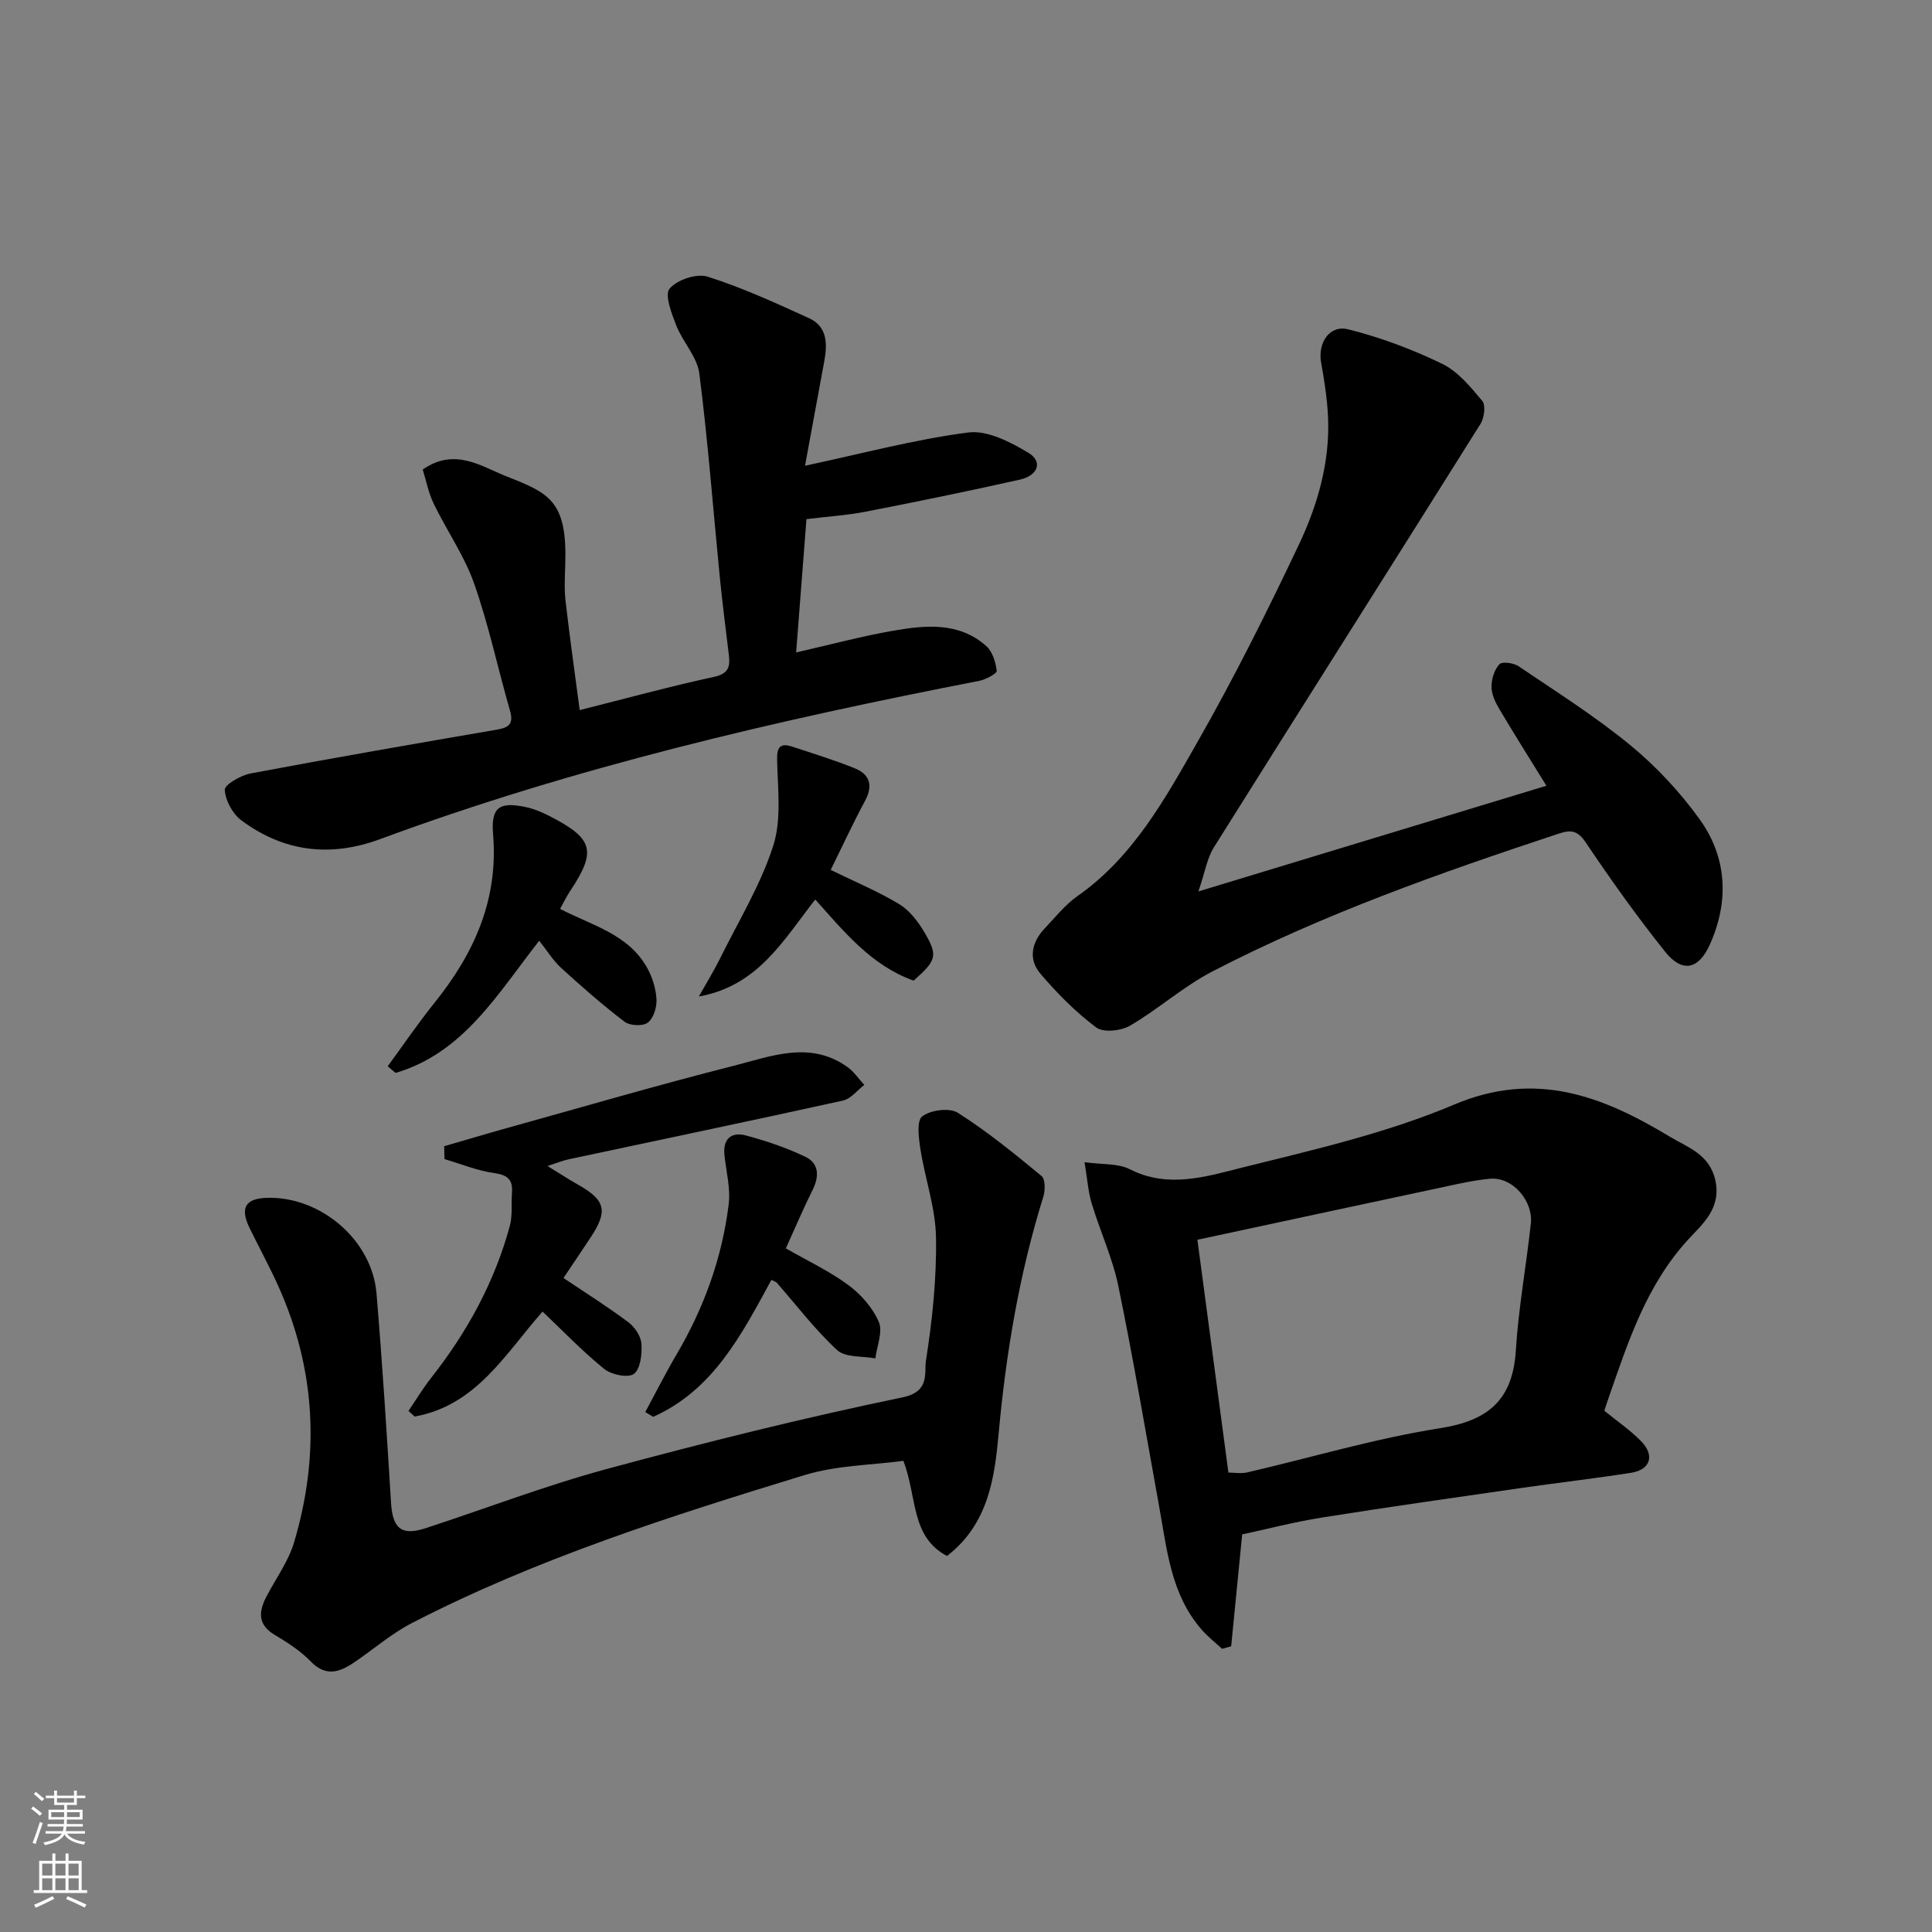
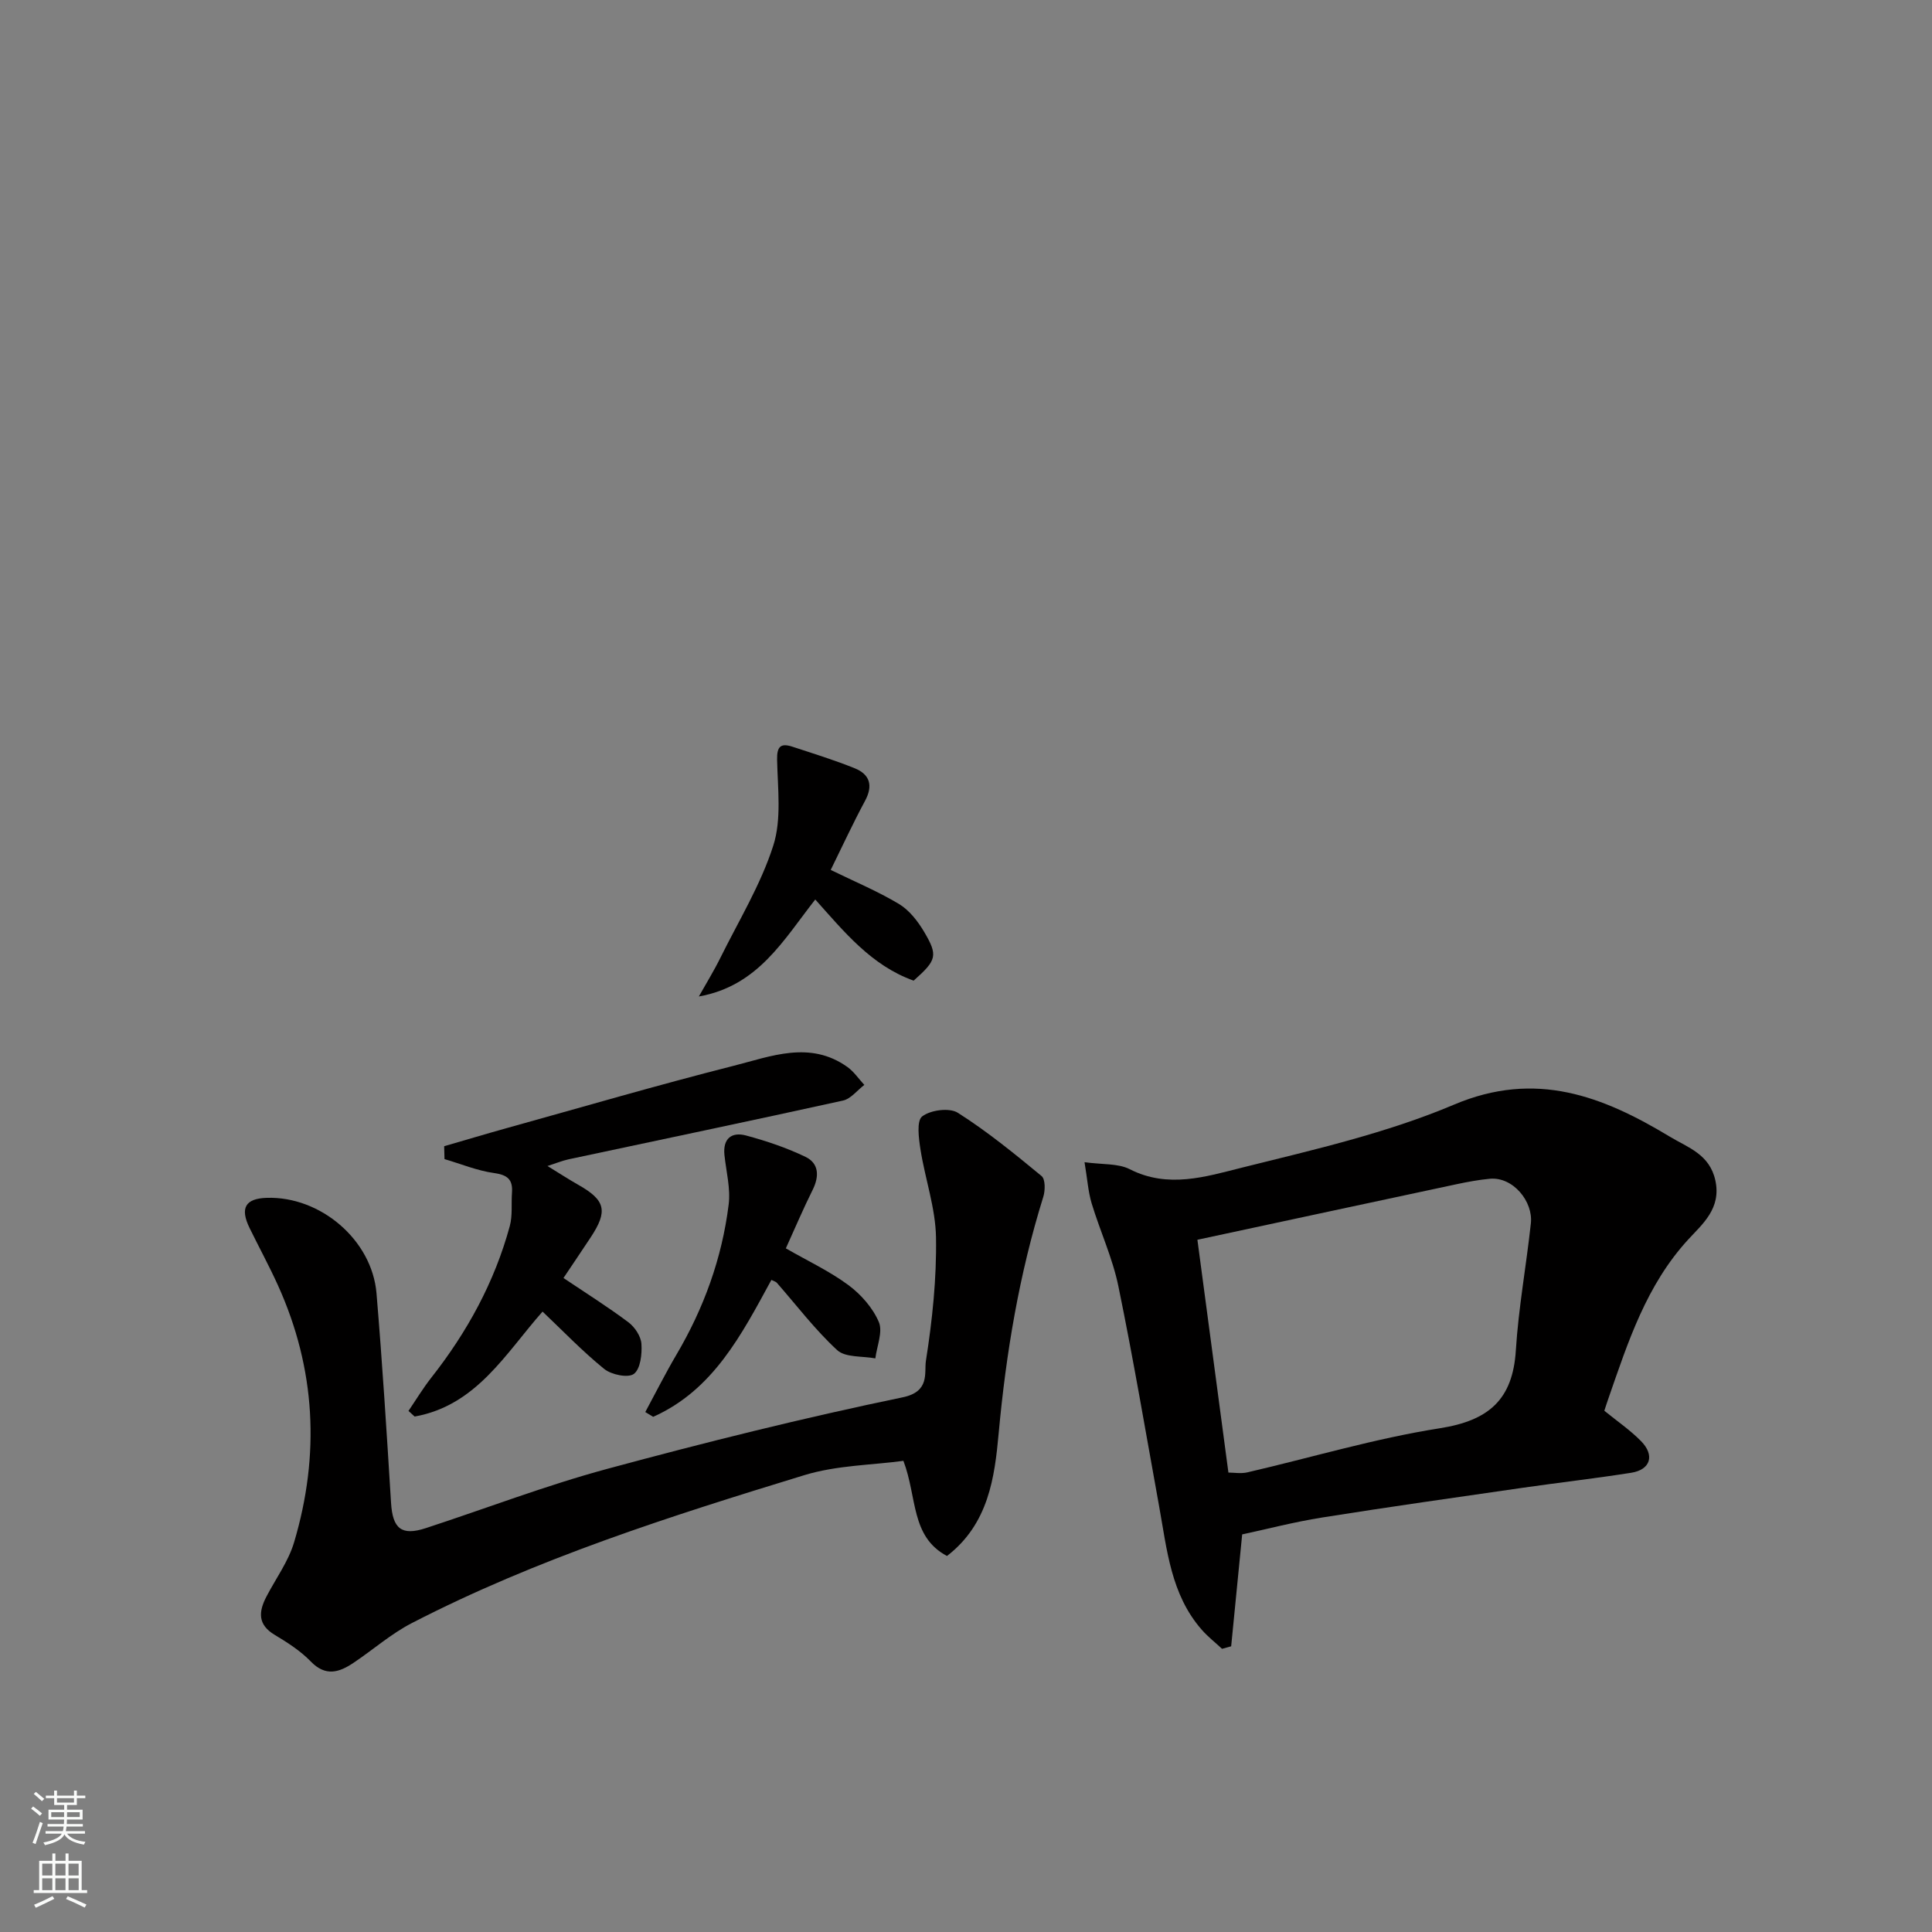
<svg xmlns="http://www.w3.org/2000/svg" enable-background="new 0 0 400 400" viewBox="0 0 400 400">
  <rect x="0" y="0" width="400" height="400" fill="#808080" stroke="none" />
  <g fill="#010000">
    <path d="m332.16 292.08c2.61 2.13 5.34 3.99 7.61 6.3 2.88 2.94 1.94 5.91-2.04 6.54-7.42 1.17-14.9 2.02-22.34 3.09-13.9 2.01-27.82 3.97-41.69 6.18-5.77.92-11.44 2.4-16.52 3.49-.75 7.6-1.51 15.39-2.28 23.17-.63.17-1.26.35-1.89.52-1.41-1.32-2.96-2.52-4.22-3.97-6.37-7.28-7.17-16.51-8.79-25.45-2.76-15.22-5.33-30.49-8.45-45.64-1.2-5.85-3.79-11.4-5.53-17.15-.73-2.42-.89-5.02-1.48-8.54 3.75.52 6.95.22 9.36 1.45 7.93 4.05 15.77 1.54 23.26-.33 14.8-3.69 29.89-7.12 43.86-13.03 16.96-7.19 30.83-1.75 44.74 6.65 3.7 2.23 8.21 3.61 9.39 9.05 1.25 5.78-2.67 9.01-5.59 12.18-8.72 9.49-12.49 21.25-16.56 32.96-.32.89-.6 1.81-.84 2.53zm-77.83 12.8c1.14 0 2.59.26 3.91-.04 13.3-3.08 26.45-7.03 39.89-9.14 10.08-1.59 15.07-5.9 15.71-16.13.55-8.8 2.16-17.52 3.11-26.3.49-4.49-3.67-9.66-8.5-9.22-2.26.21-4.52.63-6.75 1.1-17.79 3.79-35.58 7.62-53.79 11.53 2.11 15.77 4.22 31.61 6.42 48.2z" />
-     <path d="m248.12 184.56c24.95-7.58 48.35-14.68 72.05-21.88-3.37-5.45-6.65-10.65-9.78-15.93-.82-1.38-1.59-3.04-1.59-4.57 0-1.6.59-3.54 1.64-4.66.57-.61 2.95-.27 3.97.42 7.83 5.3 15.87 10.37 23.15 16.36 5.37 4.42 10.29 9.7 14.35 15.35 5.69 7.92 6.09 17.01 2.11 25.88-2.38 5.3-5.77 5.89-9.26 1.53-5.81-7.26-11.22-14.86-16.41-22.58-1.69-2.51-3.01-2.75-5.62-1.89-24.45 8.09-48.73 16.64-71.65 28.5-6.04 3.12-11.24 7.83-17.13 11.27-1.85 1.08-5.51 1.47-6.99.37-4.26-3.2-8.12-7.09-11.58-11.17-2.54-3-1.78-6.51.93-9.36 2.18-2.29 4.2-4.87 6.75-6.66 11.57-8.11 18.16-20.16 24.86-31.91 7.58-13.29 14.44-27.02 20.99-40.85 3.91-8.27 6.48-17.16 6.04-26.53-.18-3.75-.76-7.5-1.43-11.2-.72-4.01 1.7-7.83 5.59-6.87 6.68 1.66 13.27 4.14 19.47 7.14 3.27 1.58 5.89 4.79 8.31 7.69.75.89.41 3.5-.36 4.74-18.36 29.28-36.89 58.47-55.25 87.75-1.39 2.26-1.81 5.11-3.16 9.06z" />
-     <path d="m166.67 96.43c11.8-2.52 22.7-5.45 33.8-6.89 3.96-.51 8.75 1.98 12.48 4.23 2.97 1.78 2 4.68-1.79 5.53-10.64 2.39-21.33 4.57-32.04 6.66-3.7.72-7.49.95-12.15 1.52-.68 8.81-1.4 18.04-2.14 27.6 7.15-1.63 13.58-3.36 20.13-4.5 6.69-1.16 13.58-1.84 19.23 3.17 1.29 1.15 1.96 3.34 2.17 5.14.06.56-2.26 1.8-3.61 2.07-42.08 8.18-83.76 17.87-124.05 32.77-10.37 3.83-19.94 2.62-28.7-3.86-1.83-1.35-3.35-4.14-3.46-6.34-.06-1.07 3.32-3.02 5.37-3.4 16.99-3.2 34.02-6.16 51.06-9.08 2.6-.45 3.36-1.37 2.6-3.99-2.52-8.75-4.4-17.71-7.42-26.28-2.03-5.76-5.67-10.94-8.35-16.49-1.1-2.27-1.58-4.84-2.28-7.08 6.64-4.62 12.13-.64 17.23 1.37 9.03 3.56 12.71 5.1 12.28 18.36-.08 2.5-.22 5.03.06 7.49.86 7.45 1.91 14.87 2.93 22.59 9.61-2.42 18.67-4.9 27.84-6.89 3.03-.66 3.33-2.13 3.04-4.53-.64-5.36-1.34-10.71-1.87-16.08-1.39-14.06-2.45-28.16-4.24-42.17-.44-3.47-3.44-6.55-4.79-10-.96-2.46-2.44-6.31-1.37-7.59 1.55-1.84 5.61-3.2 7.88-2.48 7.19 2.28 14.11 5.46 21 8.6 3.77 1.72 3.81 5.28 3.16 8.83-1.32 7.18-2.65 14.35-4 21.72z" />
-     <path d="m196.06 322.15c-7.55-4.02-6.13-12.11-9.02-19.7-6.45.88-13.8.91-20.53 2.97-27.71 8.48-55.36 17.27-81.24 30.62-4.31 2.22-8.05 5.54-12.11 8.25-2.94 1.97-5.75 2.87-8.81-.29-2.13-2.2-4.82-3.93-7.48-5.52-3.55-2.12-3.33-4.79-1.73-7.88 1.95-3.76 4.57-7.31 5.75-11.29 5.38-18.07 4.49-35.89-3.34-53.19-1.82-4.02-3.94-7.91-5.88-11.88-2.02-4.13-.88-6.1 3.55-6.24 11.12-.36 21.8 8.71 22.73 19.76 1.21 14.44 2.12 28.91 3.01 43.38.33 5.34 2.15 6.9 7.21 5.24 12.52-4.09 24.86-8.84 37.56-12.27 20.25-5.48 40.63-10.56 61.16-14.81 5.71-1.18 4.43-5.1 4.81-7.56 1.33-8.43 2.23-17.03 2.09-25.55-.1-6.07-2.25-12.09-3.21-18.17-.36-2.32-.85-5.95.35-6.88 1.72-1.33 5.64-1.85 7.38-.75 6.1 3.87 11.75 8.49 17.34 13.1.79.65.77 2.99.35 4.31-4.98 15.98-7.71 32.3-9.24 48.99-.83 9.06-2.08 18.73-10.7 25.36z" />
+     <path d="m196.06 322.15c-7.55-4.02-6.13-12.11-9.02-19.7-6.45.88-13.8.91-20.53 2.97-27.71 8.48-55.36 17.27-81.24 30.62-4.31 2.22-8.05 5.54-12.11 8.25-2.94 1.97-5.75 2.87-8.81-.29-2.13-2.2-4.82-3.93-7.48-5.52-3.55-2.12-3.33-4.79-1.73-7.88 1.95-3.76 4.57-7.31 5.75-11.29 5.38-18.07 4.49-35.89-3.34-53.19-1.82-4.02-3.94-7.91-5.88-11.88-2.02-4.13-.88-6.1 3.55-6.24 11.12-.36 21.8 8.71 22.73 19.76 1.21 14.44 2.12 28.91 3.01 43.38.33 5.34 2.15 6.9 7.21 5.24 12.52-4.09 24.86-8.84 37.56-12.27 20.25-5.48 40.63-10.56 61.16-14.81 5.71-1.18 4.43-5.1 4.81-7.56 1.33-8.43 2.23-17.03 2.09-25.55-.1-6.07-2.25-12.09-3.21-18.17-.36-2.32-.85-5.95.35-6.88 1.72-1.33 5.64-1.85 7.38-.75 6.1 3.87 11.75 8.49 17.34 13.1.79.65.77 2.99.35 4.31-4.98 15.98-7.71 32.3-9.24 48.99-.83 9.06-2.08 18.73-10.7 25.36" />
    <path d="m113.35 241.41c2.31 1.41 4.34 2.74 6.44 3.93 5.57 3.16 6.11 5.39 2.5 10.85-2.05 3.1-4.13 6.17-5.63 8.41 4.71 3.16 9.2 5.98 13.43 9.15 1.33.99 2.6 2.9 2.71 4.47.15 2.12-.2 5.21-1.56 6.23-1.19.89-4.65.18-6.14-1.02-4.54-3.68-8.61-7.94-12.77-11.88-7.6 8.58-13.66 19.44-26.48 21.73-.43-.39-.85-.77-1.28-1.16 1.56-2.3 3-4.69 4.71-6.87 7.43-9.44 13.11-19.79 16.27-31.42.59-2.18.28-4.61.45-6.91.19-2.68-.89-3.66-3.68-4.05-3.5-.48-6.87-1.89-10.29-2.89-.02-.89-.05-1.78-.07-2.67 4.3-1.24 8.58-2.53 12.89-3.73 15.66-4.35 31.26-8.92 47.01-12.91 7.75-1.96 15.85-5.3 23.6.25 1.35.97 2.33 2.45 3.49 3.7-1.47 1.11-2.79 2.88-4.42 3.24-18.91 4.17-37.86 8.12-56.8 12.16-1.36.3-2.69.85-4.38 1.39z" />
-     <path d="m80.27 220.76c3.22-4.4 6.29-8.92 9.71-13.17 8.19-10.19 13.22-21.33 12.11-34.81-.47-5.64 1.26-6.84 6.74-5.69 1.72.36 3.41 1.08 4.99 1.89 9.08 4.67 9.73 7.2 4.19 15.55-.8 1.2-1.42 2.51-2.05 3.65 6.74 3.48 14.26 5.28 18.1 12.34 1.05 1.93 1.76 4.25 1.86 6.43.08 1.62-.63 3.9-1.81 4.78-1.03.77-3.7.65-4.8-.19-4.56-3.47-8.89-7.27-13.13-11.14-1.67-1.52-2.88-3.54-4.54-5.63-8.62 10.98-15.64 23.2-29.74 27.37-.55-.47-1.09-.93-1.63-1.38z" />
    <path d="m162.7 258.46c4.6 2.64 9.07 4.73 12.96 7.61 2.6 1.93 5.04 4.7 6.29 7.63.87 2.04-.4 4.99-.72 7.54-2.68-.51-6.19-.14-7.9-1.71-4.57-4.21-8.38-9.25-12.5-13.95-.19-.22-.55-.3-1.12-.59-6.13 11.24-12.01 22.79-24.48 28.35-.54-.33-1.09-.66-1.63-.99 2.13-3.95 4.15-7.97 6.42-11.83 5.7-9.66 9.46-20.02 10.84-31.12.42-3.33-.51-6.84-.87-10.26-.36-3.43 1.51-4.84 4.46-4.05 4.21 1.13 8.41 2.54 12.33 4.43 2.79 1.35 2.87 4.04 1.46 6.85-1.95 3.91-3.65 7.93-5.54 12.09z" />
    <path d="m171.99 180.11c4.9 2.39 9.7 4.4 14.12 7.04 2.13 1.28 3.9 3.55 5.2 5.74 2.95 4.98 2.62 5.9-2.15 10.14-8.76-3.12-14.44-10.18-20.37-16.8-6.58 8.38-11.84 17.9-24.1 20.08 1.49-2.66 3.1-5.26 4.45-7.99 3.8-7.68 8.36-15.14 10.95-23.22 1.76-5.47.92-11.85.8-17.81-.06-2.83.81-3.47 3.21-2.68 4.3 1.41 8.64 2.75 12.83 4.44 3.18 1.28 3.88 3.59 2.15 6.79-2.48 4.6-4.67 9.36-7.09 14.27z" />
  </g>
  <path d="m6.44 374.46.42-.45c.65.47 1.27.95 1.85 1.44l-.45.49c-.65-.56-1.25-1.06-1.82-1.48m.93 7.33-.63-.26c.55-1.36 1.05-2.8 1.52-4.33.19.1.38.19.59.27-.46 1.29-.95 2.73-1.48 4.32m-.38-10.38.44-.42c.43.34 1.01.82 1.74 1.44l-.49.49c-.53-.51-1.09-1.01-1.69-1.51m2.5.35h1.72v-1.04h.59v1.04h3.52v-1.04h.59v1.04h1.75v.53h-1.75v1.42h-2.03v.97h3.22v2.03h-3.24c0 .35-.01.66-.03.93h3.32v.53h-3.37c-.03.27-.08.58-.15.94h3.96v.53h-3.71c.67.92 1.93 1.48 3.79 1.68-.13.24-.23.44-.29.59-2.13-.38-3.48-1.08-4.04-2.12-.43.97-1.77 1.72-4.03 2.23-.09-.19-.2-.37-.33-.55 2.1-.42 3.37-1.03 3.81-1.83h-3.36v-.53h3.58c.08-.29.13-.61.16-.94h-3.33v-.53h3.39c.02-.27.04-.58.04-.93h-3.23v-2.03h3.25v-.97h-2.07v-1.42h-1.73zm1.12 3.44v1h2.65c.01-.3.02-.44.01-.4v-.25-.35zm1.19-2h3.52v-.91h-3.52zm4.71 2h-2.63v.59c0 .15-.01.28-.01.4h2.64z" fill="#fafbfa" />
  <path d="m13.56 383.74h.63v1.52h2.72v6.07h1.13v.6h-11.06v-.6h1.13v-6.07h2.73v-1.52h.63v1.52h2.1v-1.52zm-2.69 8.83.38.56c-1.24.63-2.53 1.25-3.85 1.85-.1-.21-.21-.42-.34-.63 1.36-.55 2.63-1.15 3.81-1.78m-2.13-4.27h2.1v-2.45h-2.1zm0 3.04h2.1v-2.46h-2.1zm2.72-3.04h2.1v-2.45h-2.1zm0 3.04h2.1v-2.46h-2.1zm6.07 3.6c-1.41-.71-2.7-1.3-3.86-1.78l.35-.56c1.45.62 2.75 1.19 3.88 1.72zm-1.25-9.09h-2.1v2.45h2.1zm-2.09 5.49h2.1v-2.46h-2.1z" fill="#fafbfa" />
</svg>